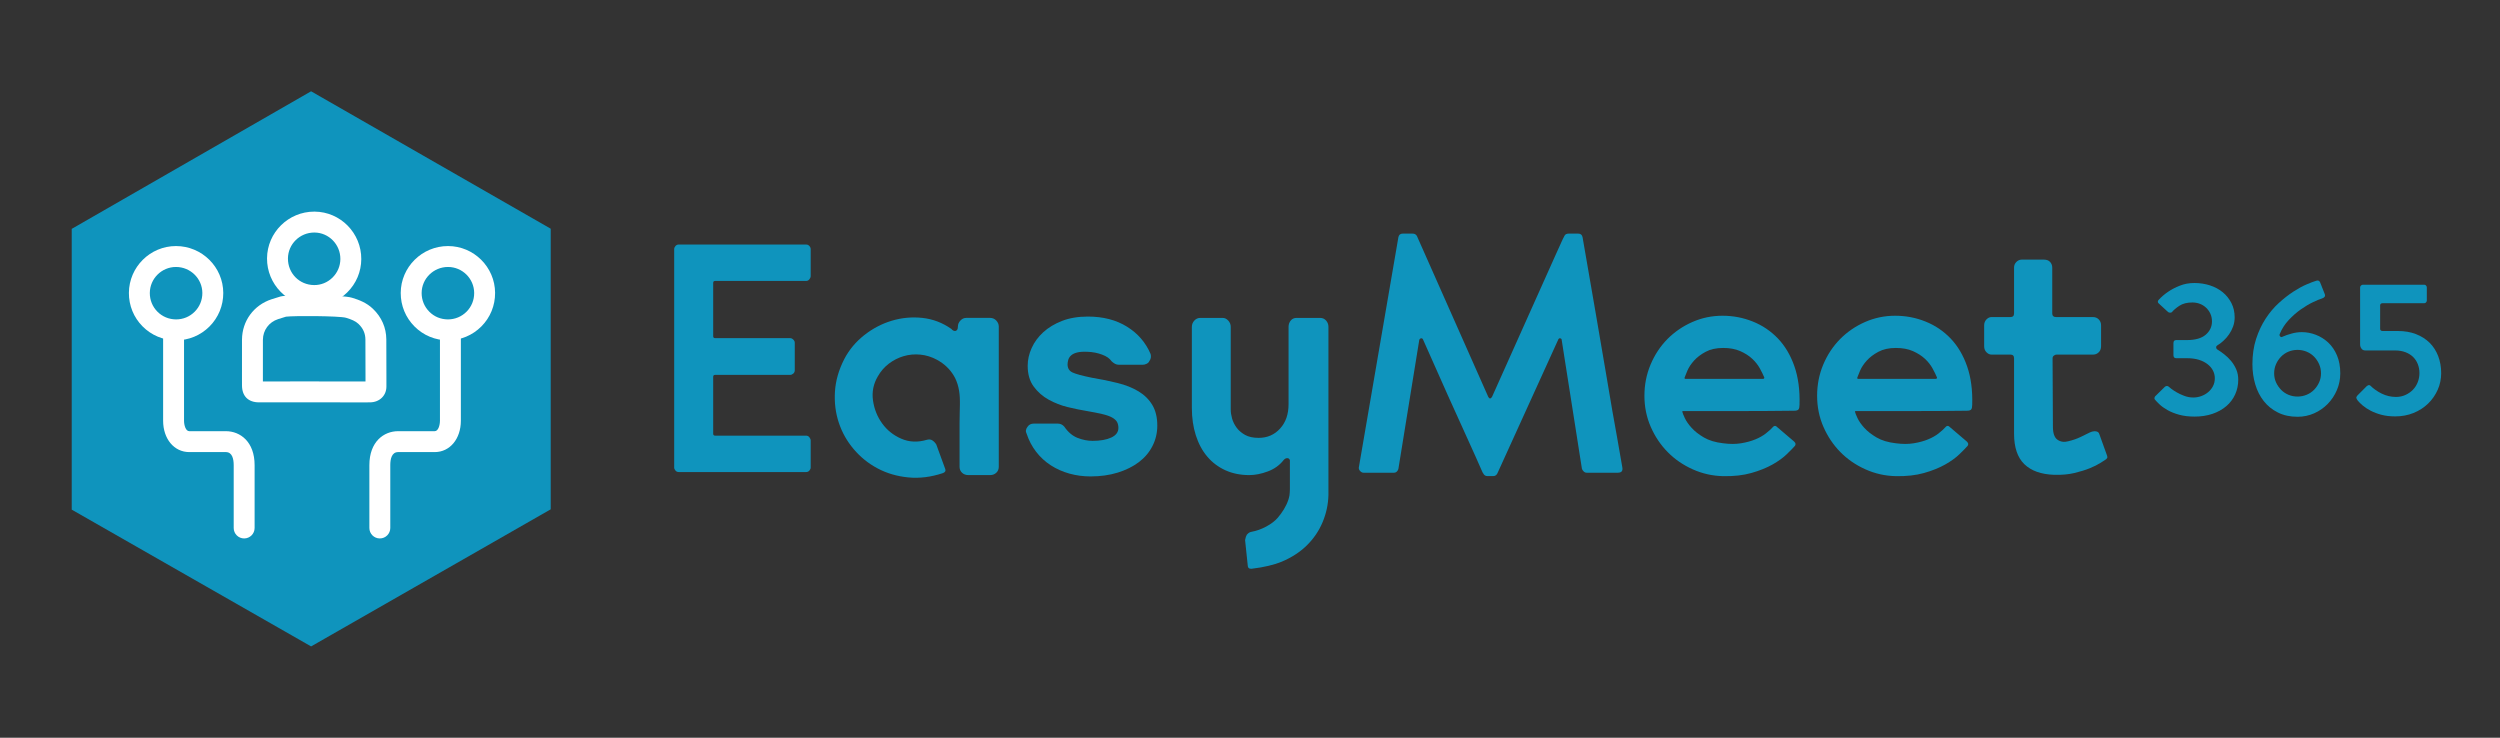
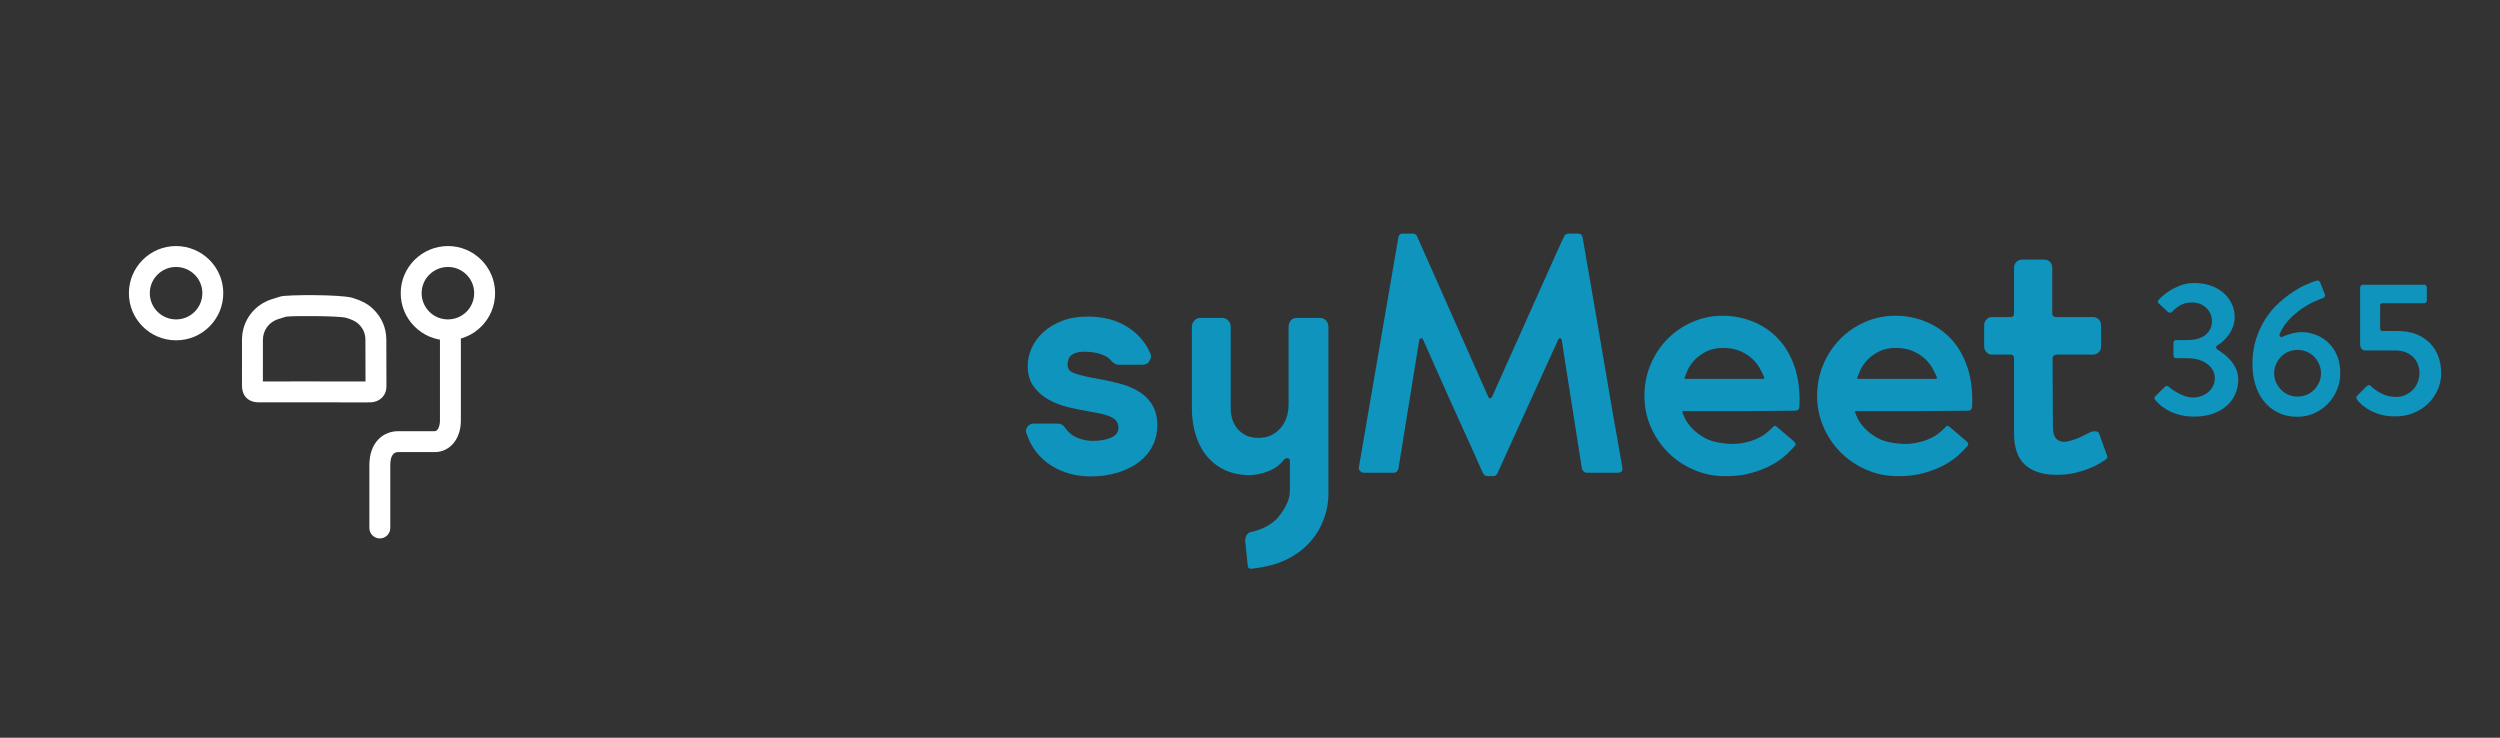
<svg xmlns="http://www.w3.org/2000/svg" width="244" height="72" viewBox="0 0 244 72" fill="none">
  <rect x="0" y="0" width="244" height="72" fill="#333333" stroke="none" />
-   <path d="M30.363 63.09L7 49.741V22.338L30.362 8.91L53.75 22.323V49.708L30.363 63.09Z" fill="#0F94BD" />
  <path d="M29.15 37.226L34.362 37.231C34.8 37.233 35.236 37.234 35.673 37.233V36.769C35.674 35.559 35.674 34.35 35.664 33.139C35.66 32.544 35.438 32.044 34.986 31.612C34.694 31.334 34.288 31.172 33.767 31.014C33.108 30.828 28.685 30.809 27.912 30.908C27.654 30.985 27.395 31.063 27.139 31.148C26.247 31.441 25.666 32.231 25.66 33.159C25.652 34.448 25.655 35.737 25.658 37.027L25.658 37.23C26.372 37.233 27.087 37.23 27.8 37.229L29.15 37.226ZM35.259 39.274C34.958 39.274 34.656 39.273 34.355 39.272L29.15 39.267L27.806 39.27C26.962 39.272 26.118 39.274 25.272 39.27C24.223 39.264 23.62 38.661 23.619 37.613L23.617 37.032C23.614 35.736 23.611 34.441 23.619 33.146C23.631 31.327 24.762 29.782 26.501 29.209C26.792 29.113 27.085 29.024 27.378 28.937C28.009 28.75 33.29 28.737 34.358 29.06C35.051 29.27 35.778 29.545 36.396 30.137C37.244 30.947 37.696 31.98 37.705 33.124C37.715 34.34 37.715 35.555 37.714 36.77V37.724C37.714 38.611 37.043 39.262 36.117 39.27C35.831 39.273 35.546 39.274 35.259 39.274Z" fill="white" />
-   <path d="M30.674 22.695C29.265 22.695 28.113 23.826 28.103 25.223C28.093 26.667 29.213 27.81 30.655 27.823C31.328 27.83 31.967 27.569 32.453 27.091C32.944 26.607 33.217 25.963 33.22 25.278C33.228 23.862 32.093 22.703 30.69 22.695H30.674ZM30.68 29.865C30.665 29.865 30.65 29.864 30.636 29.864C28.095 29.84 26.044 27.751 26.062 25.208C26.081 22.691 28.147 20.654 30.674 20.654H30.702C33.23 20.669 35.275 22.749 35.261 25.29C35.255 26.521 34.766 27.677 33.886 28.544C33.021 29.397 31.884 29.865 30.68 29.865Z" fill="white" />
  <path d="M17.175 26.056H17.173C15.775 26.057 14.63 27.194 14.622 28.591C14.617 29.283 14.881 29.931 15.362 30.417C15.845 30.903 16.491 31.172 17.183 31.174H17.189C17.874 31.174 18.516 30.908 18.999 30.425C19.486 29.938 19.752 29.289 19.75 28.597C19.746 27.196 18.591 26.056 17.175 26.056ZM17.189 33.215H17.178C15.94 33.212 14.78 32.728 13.913 31.854C13.046 30.98 12.573 29.817 12.581 28.579C12.596 26.064 14.656 24.017 17.172 24.015H17.175C19.713 24.015 21.783 26.067 21.791 28.591C21.795 29.83 21.316 30.994 20.443 31.868C19.574 32.736 18.419 33.215 17.189 33.215Z" fill="white" />
-   <path d="M23.83 52.552C23.267 52.552 22.809 52.095 22.809 51.532V45.399C22.809 44.817 22.677 44.124 22.044 44.124H18.473C16.994 44.124 15.921 42.837 15.921 41.062V32.389C15.921 31.825 16.379 31.368 16.942 31.368C17.505 31.368 17.962 31.825 17.962 32.389V41.062C17.962 41.486 18.12 42.083 18.473 42.083H22.044C23.441 42.083 24.85 43.108 24.85 45.399V51.532C24.85 52.095 24.393 52.552 23.83 52.552Z" fill="white" />
  <path d="M43.727 26.056C42.311 26.056 41.156 27.195 41.152 28.597C41.15 29.289 41.416 29.938 41.903 30.425C42.387 30.91 43.009 31.168 43.719 31.174C44.411 31.172 45.057 30.903 45.539 30.417C46.021 29.931 46.284 29.283 46.28 28.591C46.272 27.194 45.127 26.057 43.729 26.056H43.727ZM43.712 33.215C42.483 33.215 41.328 32.736 40.459 31.867C39.586 30.993 39.107 29.83 39.111 28.591C39.119 26.067 41.189 24.015 43.727 24.015H43.73C46.246 24.017 48.306 26.064 48.321 28.579C48.329 29.817 47.855 30.98 46.989 31.854C46.122 32.728 44.962 33.212 43.724 33.215H43.712Z" fill="white" />
  <path d="M37.071 52.552C36.508 52.552 36.051 52.095 36.051 51.532V45.399C36.051 43.108 37.46 42.083 38.857 42.083H42.429C42.781 42.083 42.939 41.486 42.939 41.062V32.389C42.939 31.825 43.396 31.368 43.959 31.368C44.523 31.368 44.98 31.825 44.98 32.389V41.062C44.98 42.837 43.907 44.124 42.429 44.124H38.857C38.224 44.124 38.092 44.817 38.092 45.399V51.532C38.092 52.095 37.635 52.552 37.071 52.552Z" fill="white" />
-   <path d="M78.679 23.867H66.244C66.117 23.867 66.011 23.915 65.927 24.01C65.843 24.105 65.8 24.206 65.8 24.311V45.628C65.8 45.734 65.843 45.834 65.927 45.929C66.011 46.025 66.117 46.072 66.244 46.072H78.679C78.806 46.072 78.912 46.025 78.996 45.929C79.081 45.834 79.123 45.734 79.123 45.628V42.995C79.123 42.89 79.081 42.784 78.996 42.678C78.912 42.572 78.806 42.519 78.679 42.519H69.797C69.67 42.519 69.607 42.456 69.607 42.329V36.778C69.607 36.651 69.67 36.588 69.797 36.588H77.124C77.23 36.588 77.331 36.545 77.427 36.46C77.522 36.376 77.569 36.27 77.569 36.143V33.447C77.569 33.342 77.522 33.241 77.427 33.145C77.331 33.05 77.23 33.003 77.124 33.003H69.797C69.67 33.003 69.607 32.939 69.607 32.812V27.61C69.607 27.483 69.67 27.42 69.797 27.42H78.679C78.806 27.42 78.912 27.367 78.996 27.261C79.081 27.156 79.123 27.05 79.123 26.944V24.311C79.123 24.206 79.081 24.105 78.996 24.01C78.912 23.915 78.806 23.867 78.679 23.867Z" fill="#0F94BD" />
-   <path d="M96.637 31.027H94.302C94.085 31.027 93.897 31.113 93.735 31.286C93.572 31.46 93.491 31.654 93.491 31.87C93.491 32.108 93.421 32.249 93.281 32.292C93.139 32.335 92.994 32.27 92.843 32.097C91.977 31.492 91.037 31.135 90.021 31.027C89.004 30.919 88.01 31.011 87.037 31.303C86.064 31.595 85.167 32.065 84.345 32.714C83.523 33.362 82.874 34.14 82.399 35.049C81.858 36.108 81.555 37.168 81.491 38.227C81.426 39.286 81.55 40.292 81.864 41.244C82.177 42.195 82.663 43.06 83.323 43.838C83.982 44.617 84.761 45.244 85.659 45.719C86.555 46.195 87.55 46.487 88.642 46.595C89.734 46.703 90.864 46.563 92.032 46.174C92.248 46.087 92.324 45.958 92.259 45.784L91.383 43.384C91.275 43.212 91.145 43.076 90.994 42.979C90.842 42.881 90.658 42.865 90.443 42.93C89.555 43.189 88.728 43.152 87.962 42.816C87.193 42.481 86.572 41.984 86.096 41.325C85.621 40.665 85.323 39.919 85.204 39.087C85.086 38.255 85.242 37.47 85.674 36.736C85.955 36.238 86.318 35.822 86.761 35.486C87.204 35.151 87.685 34.908 88.205 34.757C88.723 34.606 89.264 34.557 89.826 34.611C90.389 34.665 90.929 34.833 91.448 35.114C92.161 35.503 92.713 36.027 93.102 36.686C93.491 37.346 93.686 38.173 93.686 39.168V39.492C93.686 39.687 93.68 39.941 93.669 40.254C93.659 40.568 93.653 40.914 93.653 41.292V42.444V45.558C93.653 45.795 93.735 45.99 93.897 46.141C94.059 46.293 94.259 46.368 94.496 46.368H96.637C96.875 46.368 97.075 46.293 97.237 46.141C97.4 45.99 97.481 45.795 97.481 45.558V31.87C97.481 31.654 97.4 31.46 97.237 31.286C97.075 31.113 96.875 31.027 96.637 31.027Z" fill="#0F94BD" />
  <path d="M111.119 38.196C110.546 37.85 109.871 37.58 109.092 37.385C108.314 37.19 107.471 37.017 106.563 36.866C105.61 36.672 104.978 36.498 104.665 36.347C104.351 36.195 104.195 35.936 104.195 35.568C104.195 35.439 104.216 35.293 104.26 35.13C104.303 34.968 104.394 34.823 104.535 34.693C104.676 34.562 104.876 34.466 105.135 34.401C105.394 34.336 105.74 34.315 106.173 34.336C106.67 34.357 107.135 34.449 107.568 34.612C108 34.773 108.303 34.984 108.476 35.244C108.584 35.352 108.697 35.439 108.817 35.503C108.935 35.568 109.06 35.601 109.189 35.601H111.525C111.654 35.601 111.784 35.568 111.914 35.503C112.044 35.439 112.13 35.352 112.174 35.244C112.324 35.05 112.368 34.823 112.303 34.562C111.827 33.439 111.06 32.547 110 31.887C108.941 31.228 107.665 30.897 106.173 30.897C105.222 30.897 104.383 31.039 103.659 31.319C102.935 31.601 102.324 31.968 101.827 32.422C101.329 32.876 100.951 33.39 100.692 33.963C100.432 34.536 100.302 35.115 100.302 35.698C100.302 36.52 100.497 37.196 100.887 37.725C101.276 38.255 101.762 38.682 102.346 39.006C102.93 39.331 103.557 39.574 104.227 39.736C104.897 39.898 105.503 40.023 106.043 40.109C106.67 40.218 107.19 40.32 107.6 40.417C108.011 40.515 108.33 40.628 108.557 40.758C108.784 40.888 108.941 41.034 109.028 41.195C109.113 41.358 109.157 41.547 109.157 41.763C109.157 42.175 108.925 42.488 108.46 42.704C107.994 42.92 107.384 43.028 106.627 43.028C106.151 43.028 105.665 42.931 105.168 42.737C104.67 42.542 104.238 42.175 103.87 41.634C103.697 41.439 103.481 41.342 103.222 41.342H100.919C100.638 41.342 100.432 41.439 100.302 41.634C100.108 41.872 100.076 42.109 100.205 42.347C100.421 42.996 100.729 43.58 101.13 44.099C101.529 44.617 102.005 45.055 102.556 45.412C103.108 45.769 103.713 46.039 104.373 46.223C105.032 46.406 105.719 46.499 106.432 46.499C107.406 46.499 108.292 46.374 109.092 46.126C109.892 45.877 110.579 45.537 111.152 45.104C111.724 44.672 112.168 44.147 112.482 43.531C112.795 42.915 112.952 42.25 112.952 41.537C112.952 40.736 112.79 40.066 112.465 39.525C112.141 38.985 111.692 38.542 111.119 38.196Z" fill="#0F94BD" />
  <path d="M128.844 31.028H126.542C126.303 31.028 126.114 31.114 125.974 31.287C125.833 31.46 125.763 31.666 125.763 31.903V39.46C125.763 40.433 125.488 41.223 124.936 41.828C124.385 42.434 123.687 42.736 122.844 42.736C122.303 42.736 121.86 42.639 121.514 42.445C121.168 42.25 120.892 42.012 120.687 41.731C120.481 41.45 120.336 41.153 120.249 40.839C120.162 40.526 120.12 40.239 120.12 39.979V31.903C120.12 31.666 120.038 31.46 119.876 31.287C119.714 31.114 119.535 31.028 119.341 31.028H117.136C116.919 31.028 116.73 31.114 116.568 31.287C116.406 31.46 116.325 31.666 116.325 31.903V39.817C116.325 40.79 116.455 41.682 116.714 42.493C116.974 43.303 117.346 43.996 117.833 44.569C118.319 45.142 118.909 45.585 119.601 45.899C120.292 46.212 121.07 46.369 121.936 46.369C122.498 46.369 123.098 46.25 123.736 46.012C124.374 45.774 124.887 45.407 125.277 44.91C125.384 44.78 125.504 44.715 125.633 44.715C125.763 44.715 125.849 44.78 125.893 44.91V47.764C125.893 47.962 125.873 48.16 125.852 48.358C125.824 48.504 125.787 48.65 125.739 48.794C125.529 49.422 125.145 50.022 124.713 50.529C124.171 51.168 123.078 51.743 122.167 51.899C121.99 51.928 121.865 52.005 121.77 52.108C121.745 52.135 121.712 52.153 121.693 52.184C121.613 52.316 121.565 52.47 121.538 52.638C121.534 52.666 121.524 52.69 121.521 52.719L121.787 55.26C121.795 55.342 121.827 55.4 121.877 55.442C121.939 55.495 122.032 55.52 122.162 55.51C123.352 55.375 124.428 55.1 125.066 54.834C126.049 54.423 126.876 53.888 127.547 53.229C128.217 52.569 128.731 51.812 129.088 50.958C129.445 50.104 129.633 49.223 129.655 48.314V31.903C129.655 31.666 129.579 31.46 129.428 31.287C129.277 31.114 129.082 31.028 128.844 31.028Z" fill="#0F94BD" />
  <path d="M172.165 36.942C172.187 36.921 172.197 36.889 172.197 36.845C172.089 36.586 171.943 36.289 171.76 35.954C171.576 35.619 171.327 35.305 171.014 35.014C170.701 34.722 170.312 34.474 169.847 34.268C169.383 34.063 168.827 33.96 168.178 33.96C167.508 33.96 166.941 34.085 166.477 34.333C166.012 34.582 165.634 34.868 165.342 35.192C165.05 35.516 164.834 35.841 164.694 36.165C164.553 36.489 164.461 36.715 164.418 36.845V36.942C164.439 36.964 164.461 36.975 164.483 36.975H172.068C172.132 36.975 172.165 36.964 172.165 36.942ZM168.114 30.816C169.151 30.816 170.139 31.006 171.079 31.384C172.019 31.762 172.835 32.313 173.526 33.037C174.217 33.761 174.753 34.663 175.131 35.743C175.509 36.824 175.676 38.077 175.633 39.503C175.633 39.72 175.601 39.871 175.536 39.957C175.471 40.044 175.331 40.086 175.115 40.086C173.256 40.109 171.571 40.119 170.058 40.119H164.256C164.234 40.119 164.212 40.13 164.191 40.151V40.184C164.212 40.292 164.294 40.497 164.435 40.8C164.575 41.102 164.796 41.421 165.099 41.756C165.401 42.091 165.801 42.404 166.299 42.696C166.795 42.987 167.421 43.177 168.178 43.263C168.827 43.35 169.41 43.35 169.929 43.263C170.447 43.177 170.906 43.053 171.306 42.89C171.705 42.728 172.052 42.534 172.343 42.307C172.635 42.08 172.878 41.858 173.073 41.642C173.159 41.556 173.256 41.545 173.364 41.61L175.115 43.101C175.201 43.188 175.244 43.263 175.244 43.328C175.244 43.414 175.223 43.48 175.18 43.522C175.006 43.717 174.742 43.988 174.386 44.333C174.029 44.679 173.564 45.013 172.992 45.338C172.419 45.662 171.732 45.937 170.934 46.164C170.133 46.391 169.215 46.493 168.178 46.472C167.141 46.45 166.152 46.229 165.212 45.807C164.272 45.386 163.456 44.825 162.765 44.122C162.074 43.42 161.522 42.598 161.112 41.659C160.702 40.719 160.496 39.709 160.496 38.628C160.496 37.548 160.696 36.532 161.096 35.581C161.496 34.63 162.041 33.804 162.732 33.101C163.424 32.4 164.234 31.843 165.164 31.432C166.093 31.022 167.076 30.816 168.114 30.816Z" fill="#0F94BD" />
  <path d="M189.02 36.942C189.041 36.921 189.052 36.889 189.052 36.845C188.944 36.586 188.798 36.289 188.615 35.954C188.431 35.619 188.182 35.305 187.869 35.014C187.555 34.722 187.166 34.474 186.702 34.268C186.237 34.063 185.681 33.96 185.033 33.96C184.363 33.96 183.796 34.085 183.332 34.333C182.866 34.582 182.489 34.868 182.197 35.192C181.905 35.516 181.689 35.841 181.549 36.165C181.407 36.489 181.316 36.715 181.273 36.845V36.942C181.294 36.964 181.316 36.975 181.338 36.975H188.922C188.987 36.975 189.02 36.964 189.02 36.942ZM184.968 30.816C186.005 30.816 186.994 31.006 187.934 31.384C188.874 31.762 189.689 32.313 190.381 33.037C191.072 33.761 191.608 34.663 191.986 35.743C192.363 36.824 192.531 38.077 192.488 39.503C192.488 39.72 192.456 39.871 192.391 39.957C192.326 40.044 192.185 40.086 191.97 40.086C190.111 40.109 188.425 40.119 186.913 40.119H181.111C181.089 40.119 181.067 40.13 181.046 40.151V40.184C181.067 40.292 181.149 40.497 181.289 40.8C181.429 41.102 181.651 41.421 181.954 41.756C182.256 42.091 182.656 42.404 183.153 42.696C183.65 42.987 184.276 43.177 185.033 43.263C185.681 43.35 186.265 43.35 186.784 43.263C187.302 43.177 187.761 43.053 188.161 42.89C188.56 42.728 188.906 42.534 189.198 42.307C189.49 42.08 189.733 41.858 189.927 41.642C190.014 41.556 190.111 41.545 190.219 41.61L191.97 43.101C192.056 43.188 192.099 43.263 192.099 43.328C192.099 43.414 192.077 43.48 192.034 43.522C191.861 43.717 191.597 43.988 191.24 44.333C190.883 44.679 190.418 45.013 189.846 45.338C189.274 45.662 188.587 45.937 187.788 46.164C186.988 46.391 186.07 46.493 185.033 46.472C183.996 46.45 183.007 46.229 182.067 45.807C181.127 45.386 180.311 44.825 179.62 44.122C178.928 43.42 178.377 42.598 177.967 41.659C177.556 40.719 177.351 39.709 177.351 38.628C177.351 37.548 177.55 36.532 177.95 35.581C178.35 34.63 178.895 33.804 179.587 33.101C180.279 32.4 181.089 31.843 182.018 31.432C182.947 31.022 183.931 30.816 184.968 30.816Z" fill="#0F94BD" />
  <path d="M205.647 44.462C205.69 44.57 205.69 44.657 205.647 44.721C205.604 44.786 205.528 44.851 205.42 44.916C205.377 44.938 205.231 45.029 204.983 45.191C204.734 45.353 204.399 45.521 203.978 45.694C203.556 45.867 203.054 46.023 202.471 46.164C201.887 46.304 201.228 46.363 200.493 46.342C199.218 46.299 198.246 45.953 197.576 45.305C196.906 44.657 196.572 43.663 196.572 42.323V34.965C196.572 34.727 196.452 34.608 196.215 34.608H194.367C194.194 34.608 194.032 34.533 193.881 34.381C193.729 34.23 193.654 34.036 193.654 33.798V31.756C193.654 31.518 193.729 31.324 193.881 31.173C194.032 31.022 194.194 30.946 194.367 30.946H196.215C196.452 30.946 196.572 30.827 196.572 30.589V26.116C196.572 25.9 196.647 25.717 196.798 25.565C196.949 25.414 197.123 25.338 197.317 25.338H199.488C199.748 25.338 199.948 25.414 200.088 25.565C200.228 25.717 200.299 25.9 200.299 26.116V30.589C200.299 30.827 200.429 30.946 200.688 30.946H204.286C204.502 30.946 204.685 31.022 204.837 31.173C204.988 31.324 205.064 31.518 205.064 31.756V33.798C205.064 34.036 204.988 34.23 204.837 34.381C204.685 34.533 204.502 34.608 204.286 34.608H200.72C200.633 34.608 200.547 34.641 200.461 34.706C200.375 34.77 200.331 34.857 200.331 34.965L200.364 41.642C200.364 42.29 200.515 42.717 200.817 42.922C201.12 43.128 201.466 43.176 201.855 43.068C202.309 42.961 202.714 42.82 203.071 42.647C203.427 42.474 203.713 42.334 203.929 42.226C204.145 42.118 204.351 42.075 204.545 42.096C204.74 42.118 204.858 42.215 204.901 42.388L205.647 44.462Z" fill="#0F94BD" />
  <path d="M157.911 46.136H154.854C154.744 46.136 154.646 46.093 154.559 46.005C154.471 45.917 154.416 45.83 154.394 45.742L152.422 33.186C152.422 33.099 152.378 33.044 152.291 33.022C152.203 33.001 152.137 33.033 152.094 33.121L146.144 46.202C146.057 46.377 145.925 46.465 145.75 46.465H145.158C144.983 46.465 144.851 46.377 144.764 46.202C144.742 46.18 144.72 46.147 144.698 46.103C144.676 46.06 144.611 45.912 144.501 45.66C144.391 45.408 144.222 45.024 143.992 44.509C143.761 43.995 143.427 43.255 142.989 42.291C142.55 41.327 141.998 40.105 141.329 38.626C140.661 37.147 139.845 35.312 138.881 33.121C138.837 33.033 138.771 33.001 138.684 33.022C138.596 33.044 138.541 33.099 138.519 33.186L136.481 45.774C136.459 45.862 136.41 45.945 136.333 46.021C136.257 46.098 136.163 46.136 136.054 46.136H133.063C132.953 46.136 132.844 46.076 132.734 45.956C132.625 45.835 132.592 45.698 132.636 45.545L136.481 23.162C136.525 22.921 136.667 22.8 136.909 22.8H137.862C138.059 22.8 138.201 22.878 138.289 23.03L145.257 38.741C145.366 38.938 145.487 38.938 145.619 38.741C146.78 36.134 147.766 33.931 148.577 32.135C149.387 30.338 150.05 28.859 150.565 27.698C151.08 26.536 151.48 25.643 151.765 25.019C152.049 24.395 152.258 23.934 152.389 23.639C152.521 23.343 152.603 23.173 152.636 23.129C152.668 23.085 152.685 23.052 152.685 23.03C152.751 22.878 152.893 22.8 153.112 22.8H154.033C154.273 22.8 154.416 22.921 154.46 23.162C154.942 25.967 155.369 28.437 155.742 30.574C156.114 32.71 156.432 34.567 156.695 36.145C156.958 37.722 157.182 39.048 157.369 40.121C157.555 41.196 157.714 42.083 157.845 42.784L158.338 45.611C158.404 45.961 158.261 46.136 157.911 46.136Z" fill="#0F94BD" />
  <path d="M216.388 34.094C216.609 34.229 216.842 34.392 217.088 34.583C217.334 34.774 217.558 34.992 217.761 35.237C217.964 35.484 218.13 35.757 218.259 36.058C218.389 36.359 218.453 36.694 218.453 37.063C218.453 37.58 218.351 38.059 218.148 38.502C217.946 38.944 217.657 39.326 217.282 39.645C216.907 39.965 216.458 40.214 215.936 40.392C215.413 40.57 214.833 40.659 214.193 40.659C213.615 40.659 213.108 40.597 212.672 40.474C212.235 40.352 211.86 40.201 211.547 40.023C211.233 39.845 210.978 39.663 210.782 39.479C210.585 39.294 210.437 39.141 210.339 39.018C210.29 38.981 210.268 38.929 210.274 38.861C210.28 38.794 210.302 38.735 210.339 38.686L211.298 37.745C211.433 37.647 211.556 37.647 211.667 37.745V37.727C211.679 37.752 211.756 37.819 211.898 37.93C212.038 38.041 212.22 38.16 212.441 38.289C212.662 38.419 212.914 38.536 213.197 38.64C213.48 38.745 213.769 38.797 214.064 38.797C214.334 38.797 214.596 38.75 214.848 38.658C215.1 38.566 215.324 38.437 215.521 38.271C215.717 38.105 215.874 37.908 215.991 37.681C216.108 37.454 216.166 37.199 216.166 36.915C216.166 36.657 216.108 36.411 215.991 36.178C215.874 35.945 215.699 35.735 215.465 35.551C215.232 35.367 214.949 35.222 214.617 35.118C214.285 35.014 213.899 34.961 213.456 34.961H212.404C212.22 34.961 212.128 34.863 212.128 34.666V33.486C212.128 33.289 212.22 33.191 212.404 33.191H213.456C214.267 33.191 214.875 33.015 215.281 32.665C215.687 32.315 215.889 31.881 215.889 31.365C215.889 31.095 215.837 30.846 215.733 30.618C215.628 30.391 215.486 30.194 215.309 30.028C215.131 29.862 214.928 29.736 214.7 29.65C214.473 29.564 214.23 29.521 213.972 29.521C213.456 29.521 213.035 29.629 212.708 29.843C212.383 30.059 212.14 30.265 211.98 30.461C211.943 30.498 211.888 30.517 211.814 30.517C211.74 30.517 211.673 30.498 211.612 30.461L210.671 29.595C210.621 29.546 210.6 29.49 210.606 29.429C210.613 29.367 210.64 29.312 210.689 29.263C210.972 28.955 211.292 28.685 211.648 28.451C211.955 28.242 212.324 28.052 212.755 27.88C213.185 27.707 213.658 27.621 214.175 27.621C214.703 27.621 215.207 27.698 215.687 27.852C216.166 28.006 216.584 28.23 216.941 28.525C217.298 28.82 217.58 29.174 217.789 29.585C217.998 29.997 218.103 30.461 218.103 30.977C218.103 31.285 218.053 31.577 217.955 31.854C217.856 32.13 217.724 32.389 217.558 32.628C217.393 32.868 217.208 33.08 217.005 33.264C216.803 33.449 216.597 33.602 216.388 33.725C216.326 33.762 216.295 33.821 216.295 33.901C216.295 33.981 216.326 34.045 216.388 34.094Z" fill="#0F94BD" />
  <path d="M224.243 34.149C223.924 34.149 223.625 34.207 223.349 34.324C223.072 34.441 222.833 34.604 222.63 34.813C222.427 35.022 222.264 35.264 222.141 35.541C222.018 35.818 221.957 36.116 221.957 36.436C221.957 36.755 222.018 37.05 222.141 37.321C222.264 37.591 222.427 37.831 222.63 38.04C222.833 38.249 223.072 38.412 223.349 38.529C223.625 38.645 223.924 38.704 224.243 38.704C224.551 38.704 224.846 38.645 225.129 38.529C225.411 38.412 225.654 38.249 225.857 38.04C226.06 37.831 226.223 37.591 226.345 37.321C226.468 37.05 226.53 36.755 226.53 36.436C226.53 36.116 226.468 35.818 226.345 35.541C226.223 35.264 226.06 35.022 225.857 34.813C225.654 34.604 225.411 34.441 225.129 34.324C224.846 34.207 224.551 34.149 224.243 34.149ZM219.836 35.55C219.836 34.641 219.956 33.817 220.195 33.079C220.436 32.342 220.746 31.681 221.127 31.097C221.508 30.513 221.935 30.006 222.409 29.575C222.882 29.145 223.349 28.779 223.81 28.478C224.271 28.177 224.701 27.94 225.101 27.768C225.5 27.596 225.823 27.473 226.069 27.4C226.253 27.338 226.383 27.4 226.456 27.584C226.456 27.596 226.459 27.609 226.466 27.621C226.472 27.633 226.49 27.676 226.521 27.75C226.552 27.824 226.594 27.934 226.65 28.082C226.705 28.23 226.788 28.438 226.899 28.709C226.973 28.906 226.88 29.047 226.622 29.133C226.413 29.195 226.121 29.314 225.747 29.493C225.371 29.671 224.978 29.905 224.566 30.194C224.154 30.482 223.761 30.827 223.386 31.226C223.011 31.626 222.719 32.077 222.51 32.581C222.461 32.68 222.473 32.766 222.547 32.84C222.621 32.913 222.7 32.92 222.787 32.858C223.032 32.748 223.324 32.646 223.663 32.554C224.001 32.461 224.329 32.416 224.649 32.416C225.116 32.416 225.574 32.502 226.023 32.674C226.472 32.846 226.874 33.098 227.231 33.43C227.587 33.761 227.873 34.18 228.088 34.683C228.303 35.188 228.411 35.772 228.411 36.436C228.411 37.014 228.301 37.56 228.079 38.077C227.858 38.593 227.556 39.045 227.175 39.432C226.794 39.819 226.352 40.124 225.848 40.345C225.344 40.566 224.809 40.677 224.243 40.677C223.518 40.677 222.879 40.539 222.326 40.262C221.773 39.986 221.311 39.614 220.943 39.146C220.574 38.679 220.297 38.135 220.113 37.514C219.928 36.894 219.836 36.239 219.836 35.55Z" fill="#0F94BD" />
  <path d="M235.797 32.609C236.319 32.812 236.762 33.092 237.125 33.448C237.487 33.805 237.767 34.239 237.964 34.748C238.16 35.258 238.259 35.815 238.259 36.417C238.259 36.995 238.145 37.539 237.917 38.049C237.69 38.559 237.377 39.008 236.977 39.395C236.577 39.783 236.104 40.087 235.557 40.308C235.01 40.529 234.416 40.64 233.778 40.64C233.273 40.64 232.825 40.588 232.431 40.484C232.037 40.379 231.687 40.247 231.38 40.087C231.073 39.927 230.814 39.758 230.606 39.58C230.397 39.402 230.237 39.245 230.126 39.11C230.04 38.999 229.99 38.91 229.978 38.842C229.966 38.775 230.003 38.692 230.089 38.593L231.011 37.671C231.06 37.634 231.113 37.606 231.168 37.588C231.223 37.569 231.282 37.586 231.343 37.634C231.65 37.942 232.022 38.203 232.459 38.418C232.895 38.633 233.359 38.741 233.851 38.741C234.183 38.741 234.49 38.676 234.773 38.547C235.056 38.418 235.299 38.249 235.502 38.04C235.705 37.831 235.861 37.586 235.972 37.302C236.082 37.02 236.138 36.724 236.138 36.417C236.138 36.11 236.086 35.821 235.981 35.55C235.876 35.28 235.726 35.047 235.529 34.849C235.332 34.653 235.084 34.497 234.783 34.379C234.481 34.263 234.14 34.204 233.759 34.204H230.845C230.686 34.204 230.562 34.143 230.476 34.02C230.39 33.897 230.347 33.768 230.347 33.633V28.045C230.347 27.984 230.375 27.925 230.431 27.87C230.485 27.814 230.55 27.787 230.624 27.787H236.599C236.673 27.787 236.734 27.814 236.784 27.87C236.832 27.925 236.857 27.984 236.857 28.045V29.336C236.857 29.397 236.832 29.456 236.784 29.511C236.734 29.566 236.673 29.594 236.599 29.594H232.524C232.462 29.594 232.41 29.613 232.366 29.649C232.323 29.686 232.302 29.735 232.302 29.797V32.102C232.302 32.164 232.323 32.213 232.366 32.249C232.41 32.286 232.462 32.305 232.524 32.305H234.017C234.681 32.305 235.274 32.406 235.797 32.609Z" fill="#0F94BD" />
</svg>